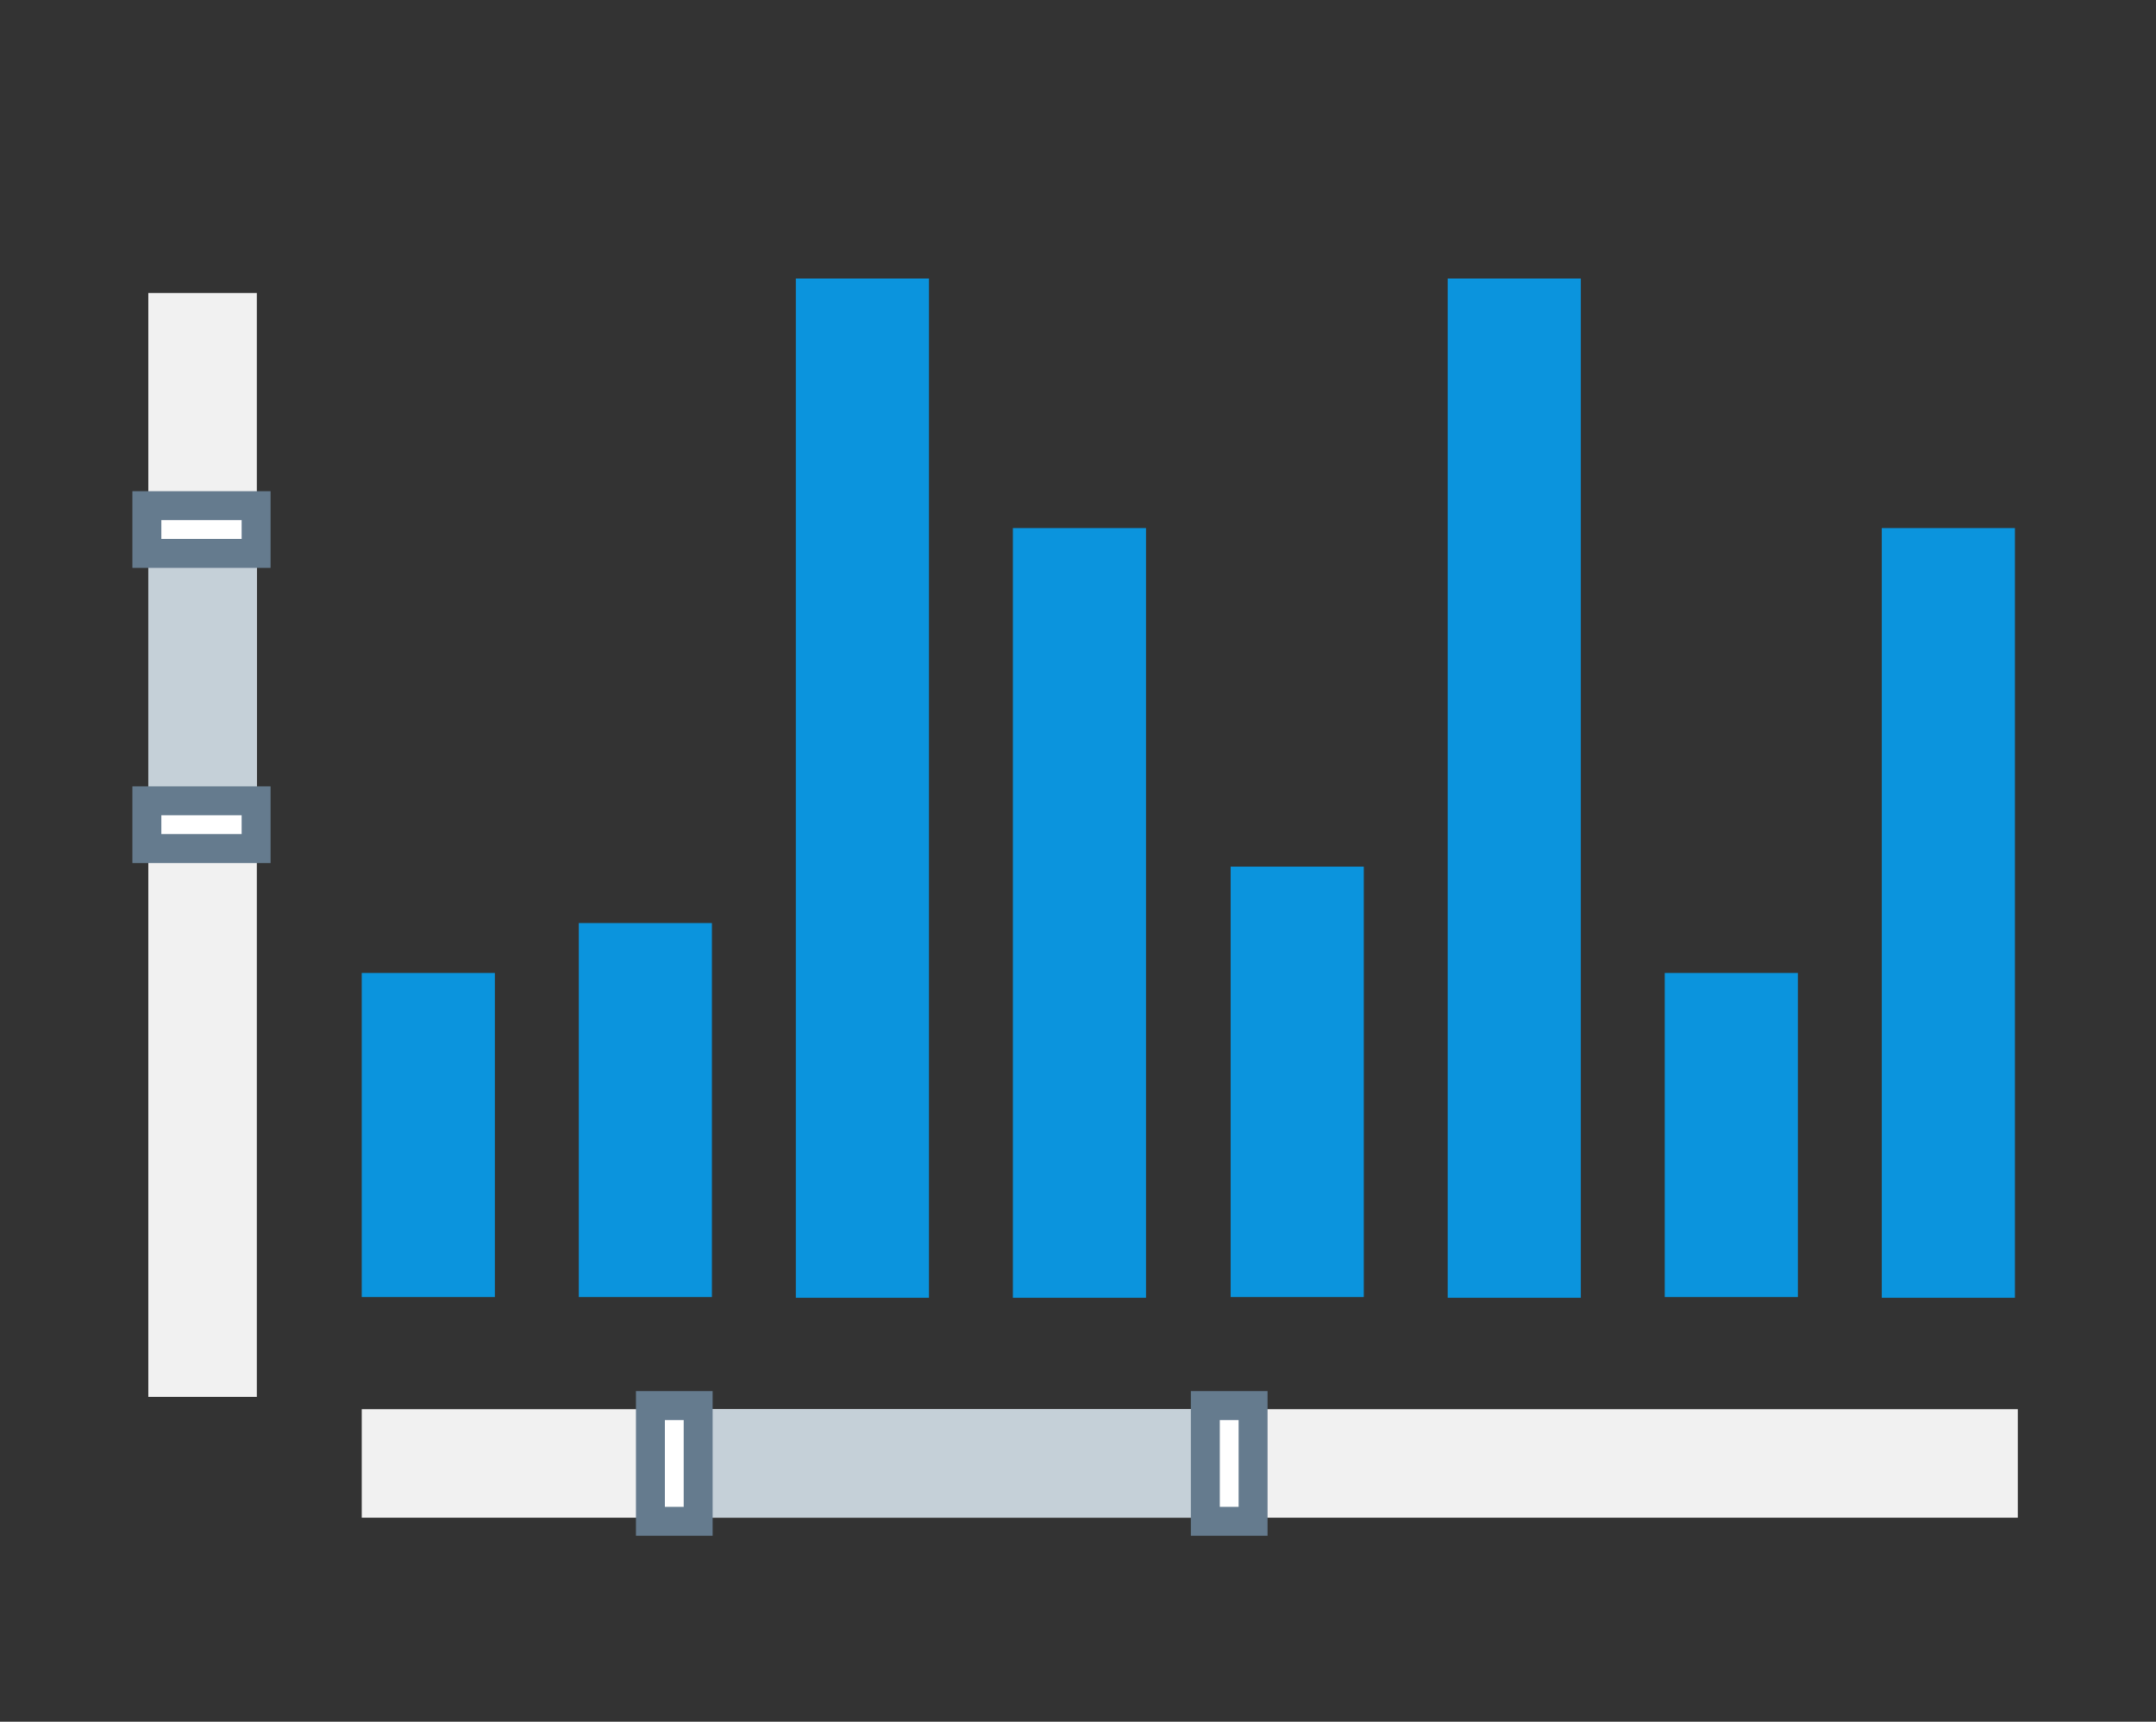
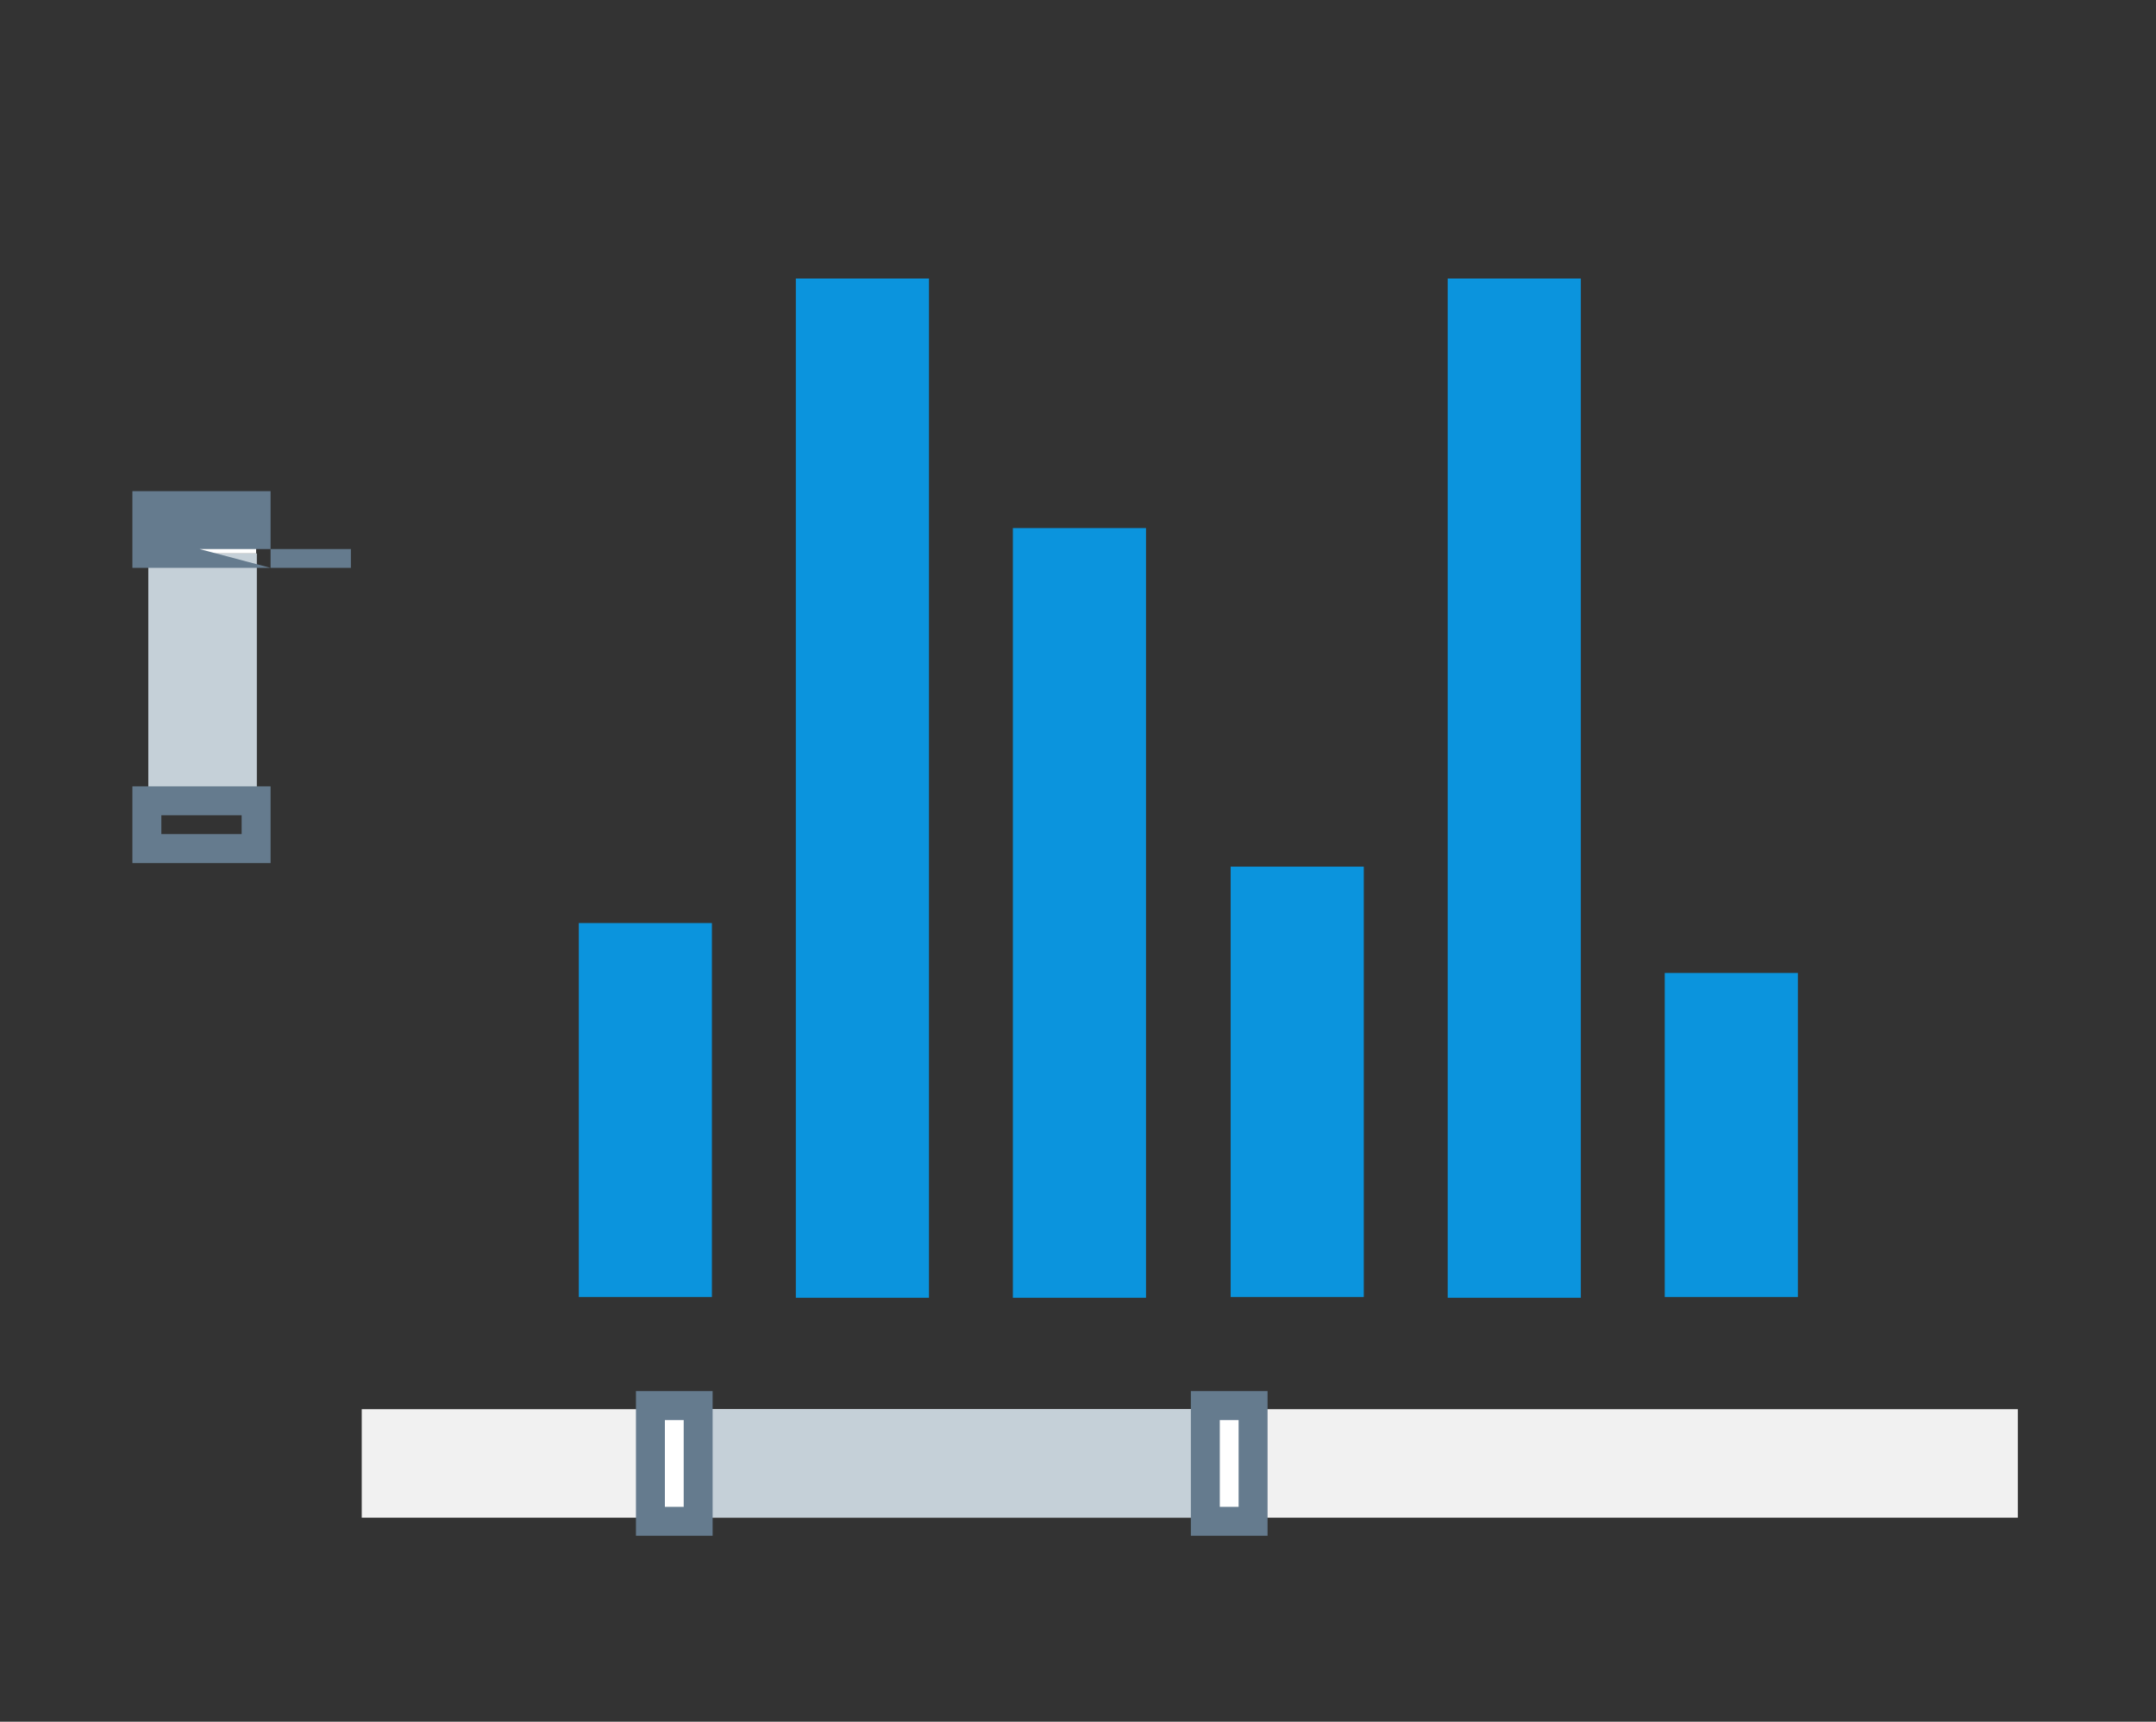
<svg xmlns="http://www.w3.org/2000/svg" version="1.1" id="Слой_1" x="0px" y="0px" viewBox="0 0 298 238" style="enable-background:new 0 0 298 238;" xml:space="preserve">
  <rect x="0" y="0" width="298" height="238" fill="#333333" stroke="none" />
  <style type="text/css">
	.st0{fill-rule:evenodd;clip-rule:evenodd;fill:#F1F1F1;}
	.st1{fill-rule:evenodd;clip-rule:evenodd;fill:#C5D0D8;}
	.st2{fill-rule:evenodd;clip-rule:evenodd;fill:#FFFFFF;}
	.st3{fill:#657B8E;}
	.st4{fill-rule:evenodd;clip-rule:evenodd;fill:#0B94DD;}
</style>
  <g>
    <g>
      <rect x="50" y="194.8" class="st0" width="228.9" height="15" />
    </g>
    <g>
      <rect x="90.8" y="194.8" class="st1" width="75.8" height="15" />
    </g>
    <g>
      <rect x="166.6" y="194.2" class="st2" width="6.6" height="16" />
      <path class="st3" d="M175.2,212.3h-10.6v-20h10.6V212.3z M168.6,208.3h2.6v-12h-2.6V208.3z" />
    </g>
    <g>
      <rect x="89.9" y="194.2" class="st2" width="6.6" height="16" />
      <path class="st3" d="M98.5,212.3H87.9v-20h10.6V212.3z M91.9,208.3h2.6v-12h-2.6V208.3z" />
    </g>
    <g>
-       <rect x="20.5" y="40.5" class="st0" width="15" height="152.6" />
-     </g>
+       </g>
    <g>
      <rect x="20.5" y="76.5" class="st1" width="15" height="35.7" />
    </g>
    <g>
      <rect x="20.3" y="69.9" class="st2" width="15.1" height="6.6" />
-       <path class="st3" d="M37.4,78.5H18.3V67.9h19.1V78.5z M22.3,74.5h11.1v-2.6H22.3V74.5z" />
+       <path class="st3" d="M37.4,78.5H18.3V67.9h19.1V78.5z h11.1v-2.6H22.3V74.5z" />
    </g>
    <g>
-       <rect x="20.3" y="110.7" class="st2" width="15.1" height="6.6" />
      <path class="st3" d="M37.4,119.3H18.3v-10.6h19.1V119.3z M22.3,115.3h11.1v-2.6H22.3V115.3z" />
    </g>
    <g>
      <g>
        <rect x="80" y="127.6" class="st4" width="18.4" height="51.7" />
      </g>
      <g>
        <rect x="140" y="73" class="st4" width="18.4" height="106.4" />
      </g>
      <g>
-         <rect x="260.1" y="73" class="st4" width="18.4" height="106.4" />
-       </g>
+         </g>
      <g>
-         <rect x="50" y="134.5" class="st4" width="18.4" height="44.8" />
-       </g>
+         </g>
      <g>
        <rect x="230.1" y="134.5" class="st4" width="18.4" height="44.8" />
      </g>
      <g>
        <rect x="110" y="38.5" class="st4" width="18.4" height="140.9" />
      </g>
      <g>
        <rect x="170.1" y="119.8" class="st4" width="18.4" height="59.5" />
      </g>
      <g>
        <rect x="200.1" y="38.5" class="st4" width="18.4" height="140.9" />
      </g>
    </g>
  </g>
</svg>